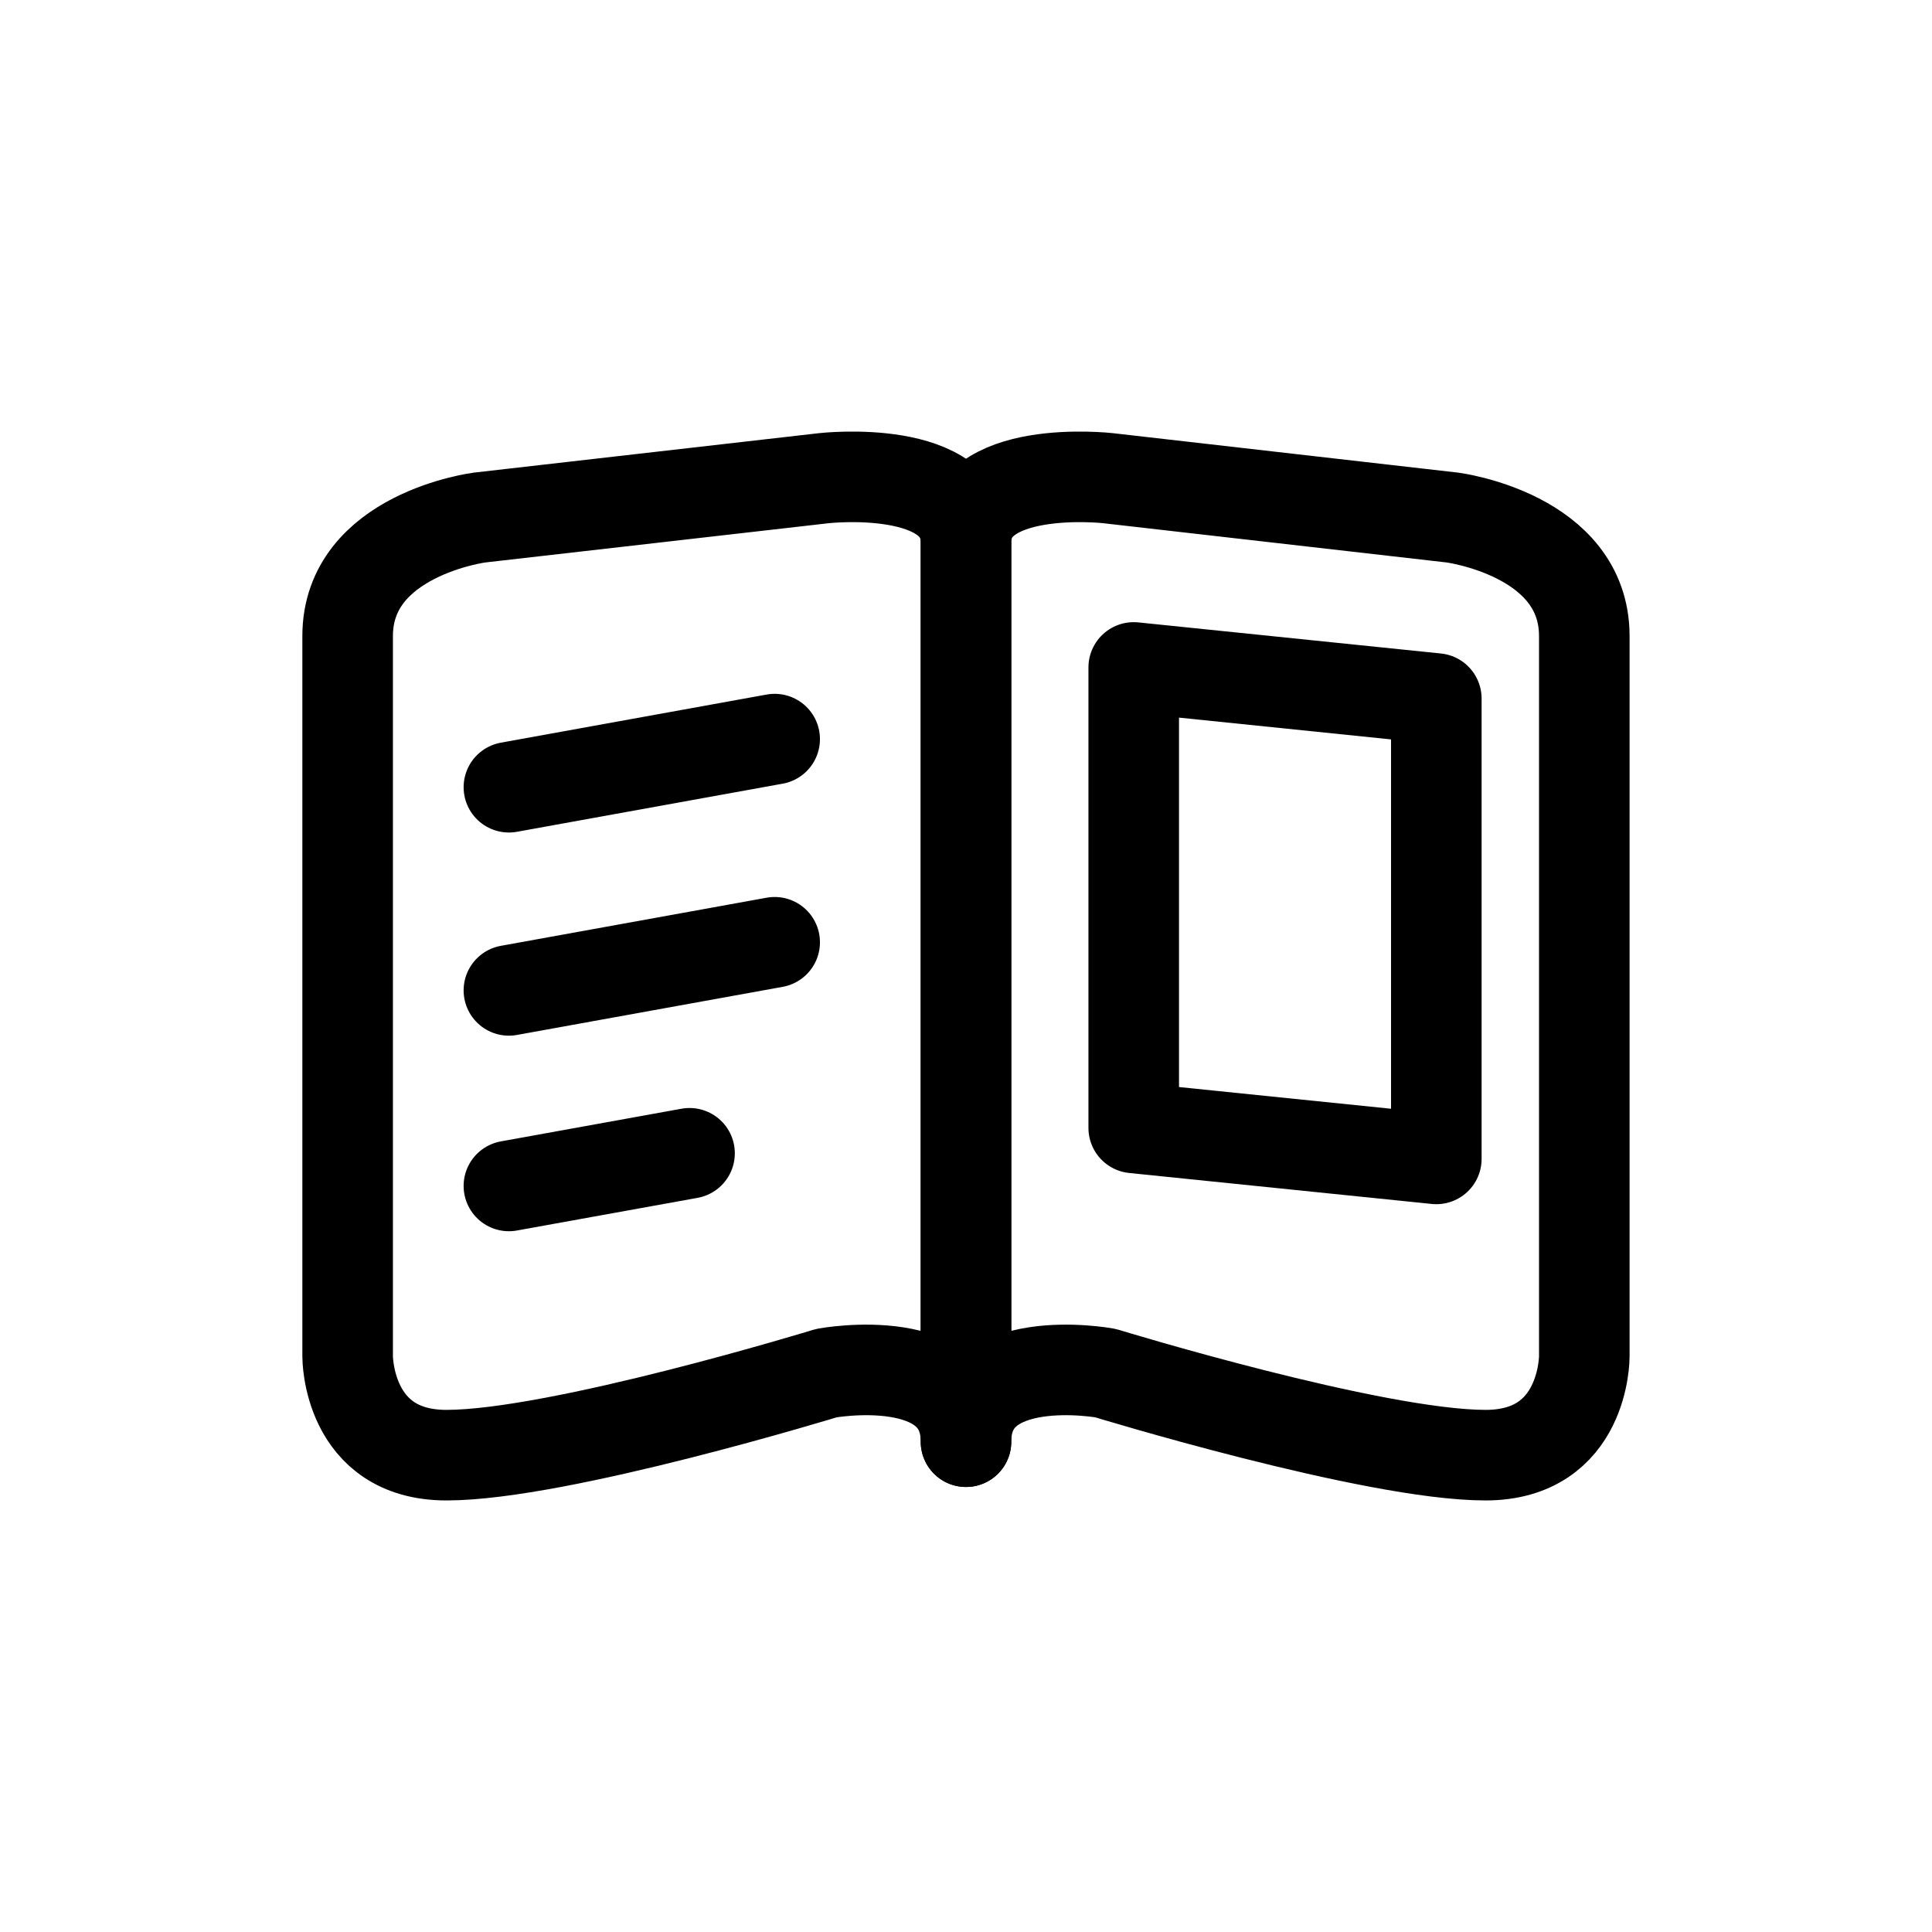
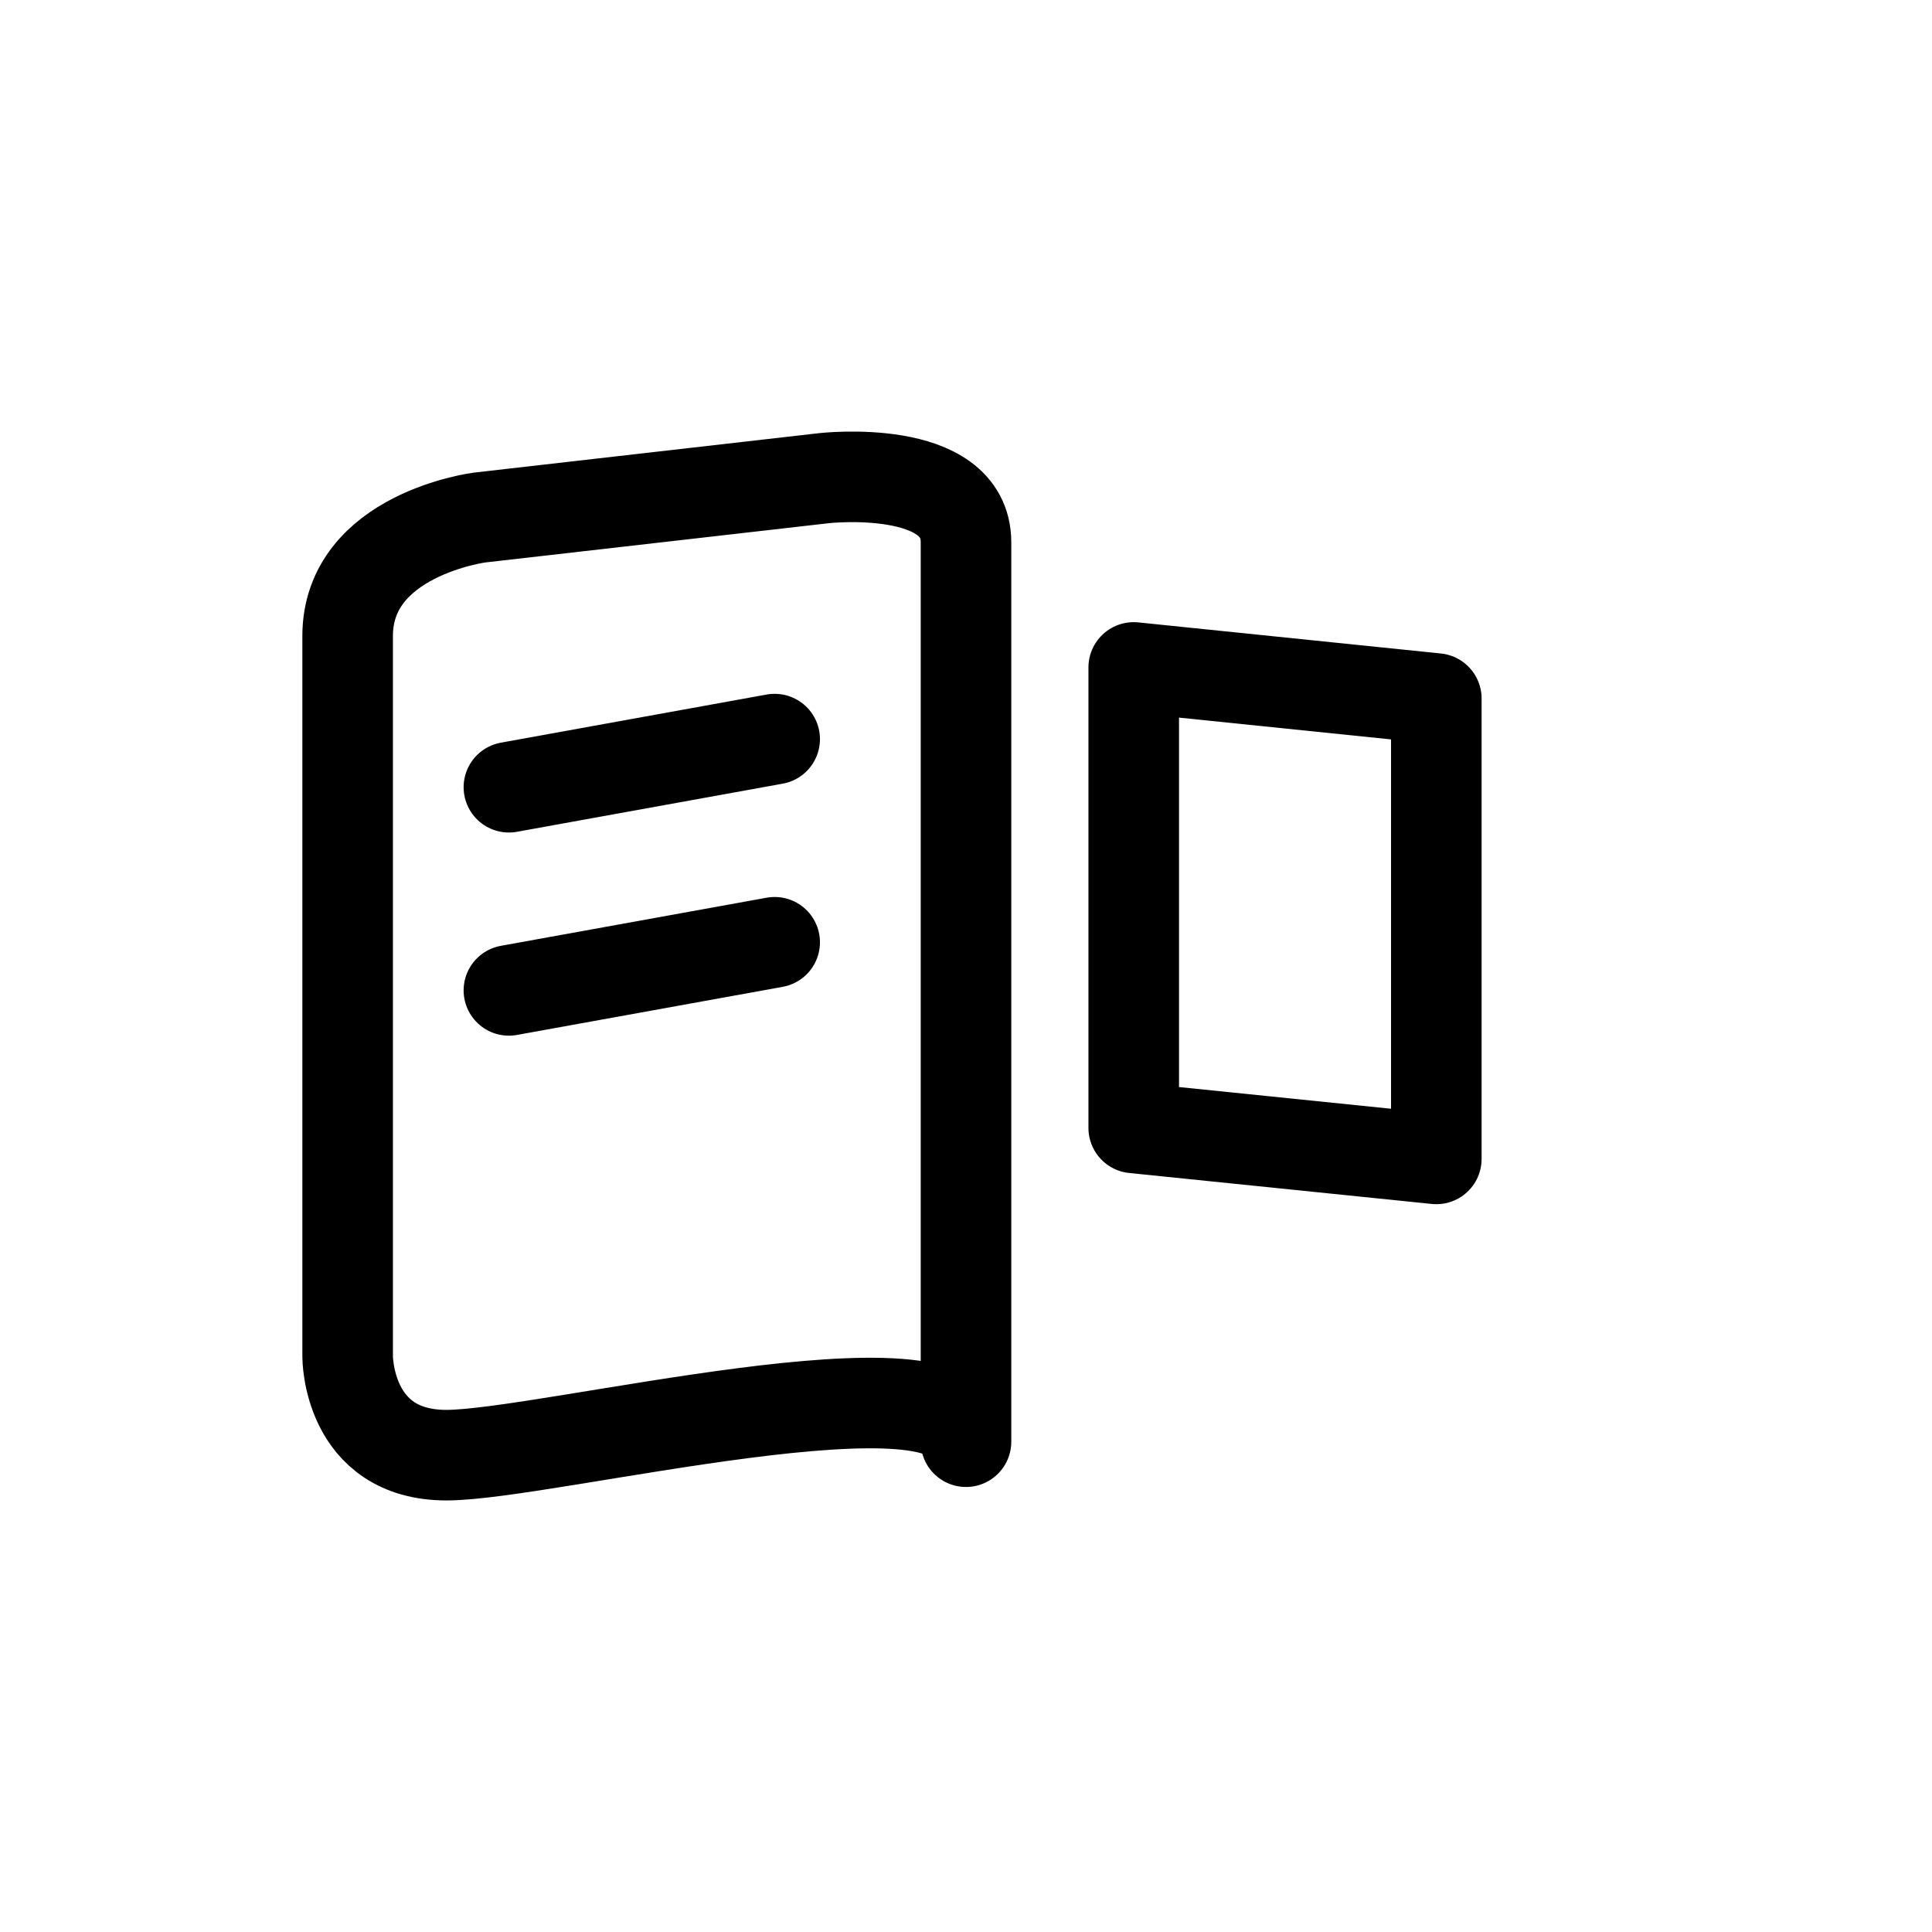
<svg xmlns="http://www.w3.org/2000/svg" version="1.1" id="Layer_1" x="0px" y="0px" width="32px" height="32px" viewBox="0 0 32 32" enable-background="new 0 0 32 32" xml:space="preserve">
  <g>
-     <path fill="none" stroke="#000000" stroke-width="1.5" stroke-linecap="round" stroke-linejoin="round" stroke-miterlimit="10" d="   M12.457,22.014" />
-     <path fill="none" stroke="#000000" stroke-width="1.5" stroke-linecap="round" stroke-linejoin="round" stroke-miterlimit="10" d="   M16,8.982c0-1.328-2.352-1.062-2.352-1.062L7.944,8.572c0,0-2.186,0.281-2.186,1.963c0,1.873,0,11.932,0,11.932   s-0.008,1.635,1.637,1.635c1.86,0,6.294-1.359,6.294-1.359S16,22.318,16,23.879V8.982z" />
+     <path fill="none" stroke="#000000" stroke-width="1.5" stroke-linecap="round" stroke-linejoin="round" stroke-miterlimit="10" d="   M16,8.982c0-1.328-2.352-1.062-2.352-1.062L7.944,8.572c0,0-2.186,0.281-2.186,1.963c0,1.873,0,11.932,0,11.932   s-0.008,1.635,1.637,1.635S16,22.318,16,23.879V8.982z" />
    <path fill="none" stroke="#000000" stroke-width="1.5" stroke-linecap="round" stroke-linejoin="round" stroke-miterlimit="10" d="   M12.625,23.115" />
-     <path fill="none" stroke="#000000" stroke-width="1.5" stroke-linecap="round" stroke-linejoin="round" stroke-miterlimit="10" d="   M14.608,23.283" />
-     <path fill="none" stroke="#000000" stroke-width="1.5" stroke-linecap="round" stroke-linejoin="round" stroke-miterlimit="10" d="   M16,8.982c0-1.328,2.351-1.062,2.351-1.062l5.704,0.652c0,0,2.186,0.281,2.186,1.963c0,1.873,0,11.932,0,11.932   s0.009,1.635-1.636,1.635c-1.861,0-6.295-1.359-6.295-1.359S16,22.318,16,23.879V8.982z" />
    <polygon fill="none" stroke="#000000" stroke-width="1.5" stroke-linecap="round" stroke-linejoin="round" stroke-miterlimit="10" points="   23.79,19.195 18.778,18.682 18.778,11.055 23.79,11.57  " />
    <line fill="none" stroke="#000000" stroke-width="1.5" stroke-linecap="round" stroke-linejoin="round" stroke-miterlimit="10" x1="12.831" y1="12.242" x2="8.429" y2="13.039" />
    <line fill="none" stroke="#000000" stroke-width="1.5" stroke-linecap="round" stroke-linejoin="round" stroke-miterlimit="10" x1="12.831" y1="15.607" x2="8.429" y2="16.404" />
-     <line fill="none" stroke="#000000" stroke-width="1.5" stroke-linecap="round" stroke-linejoin="round" stroke-miterlimit="10" x1="11.421" y1="19.102" x2="8.429" y2="19.643" />
  </g>
</svg>